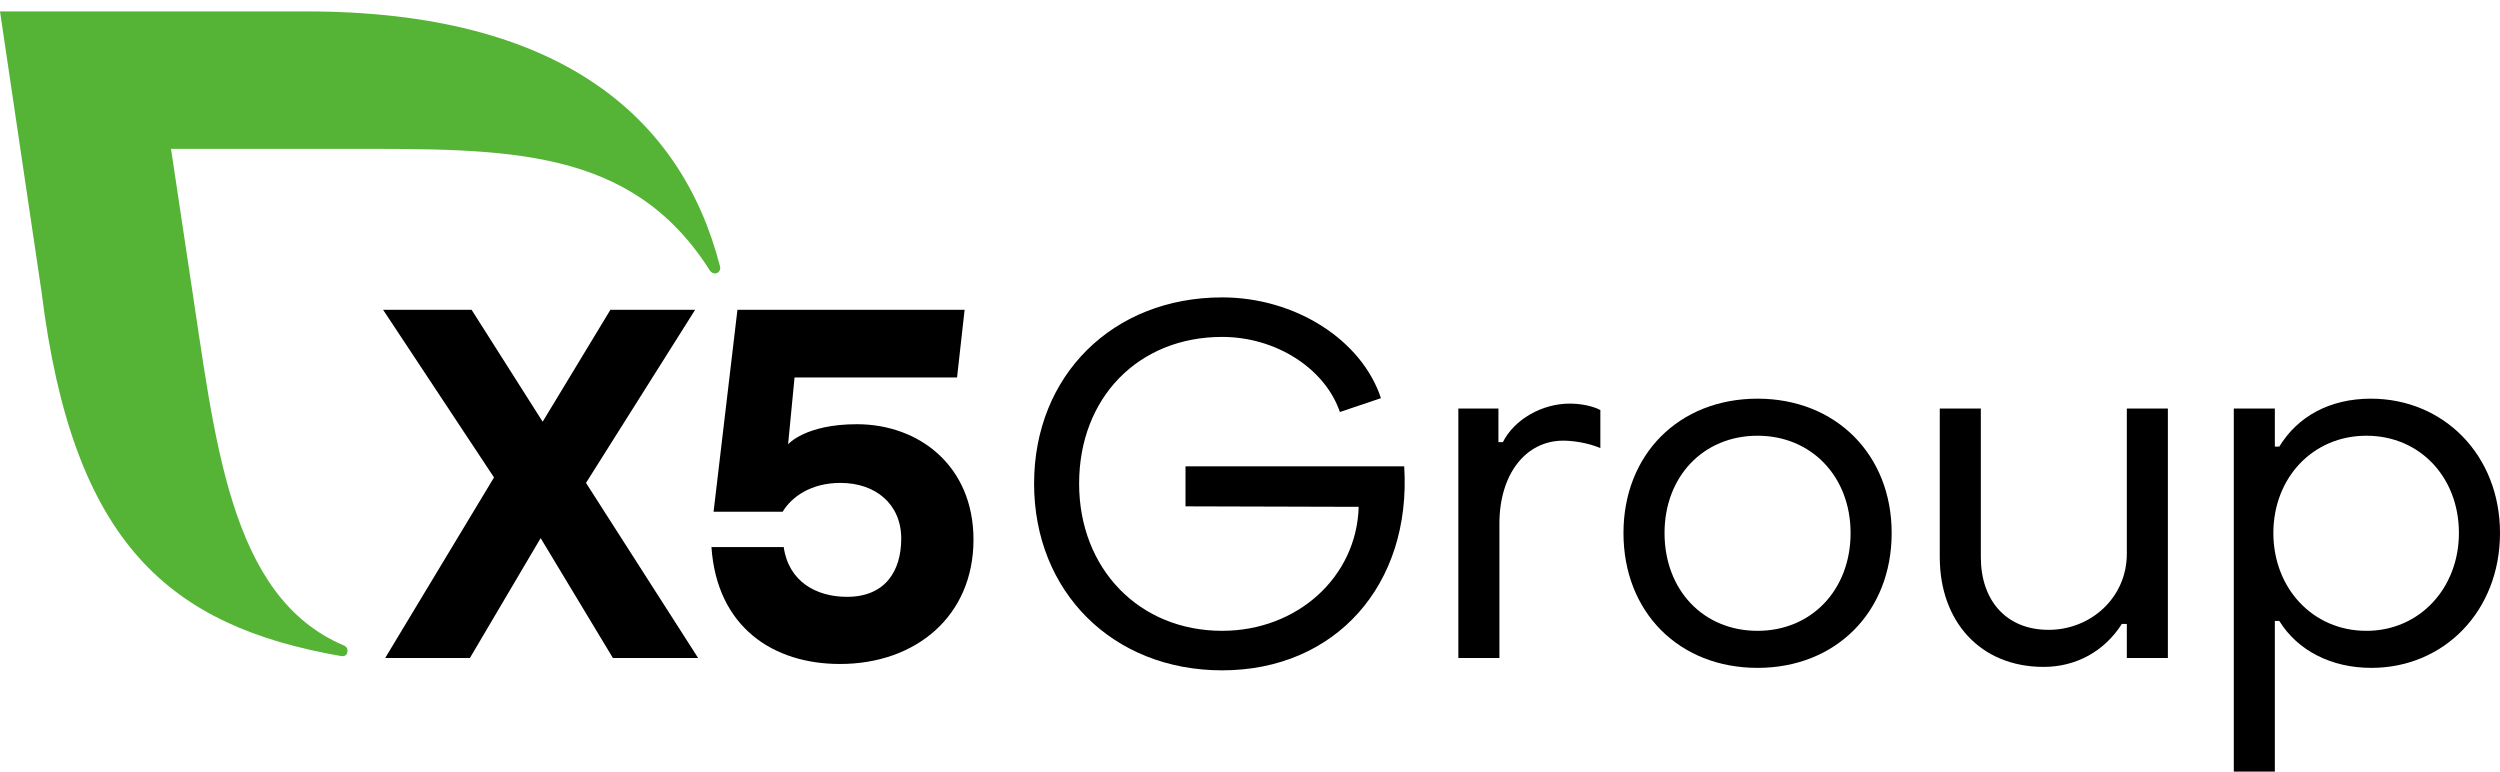
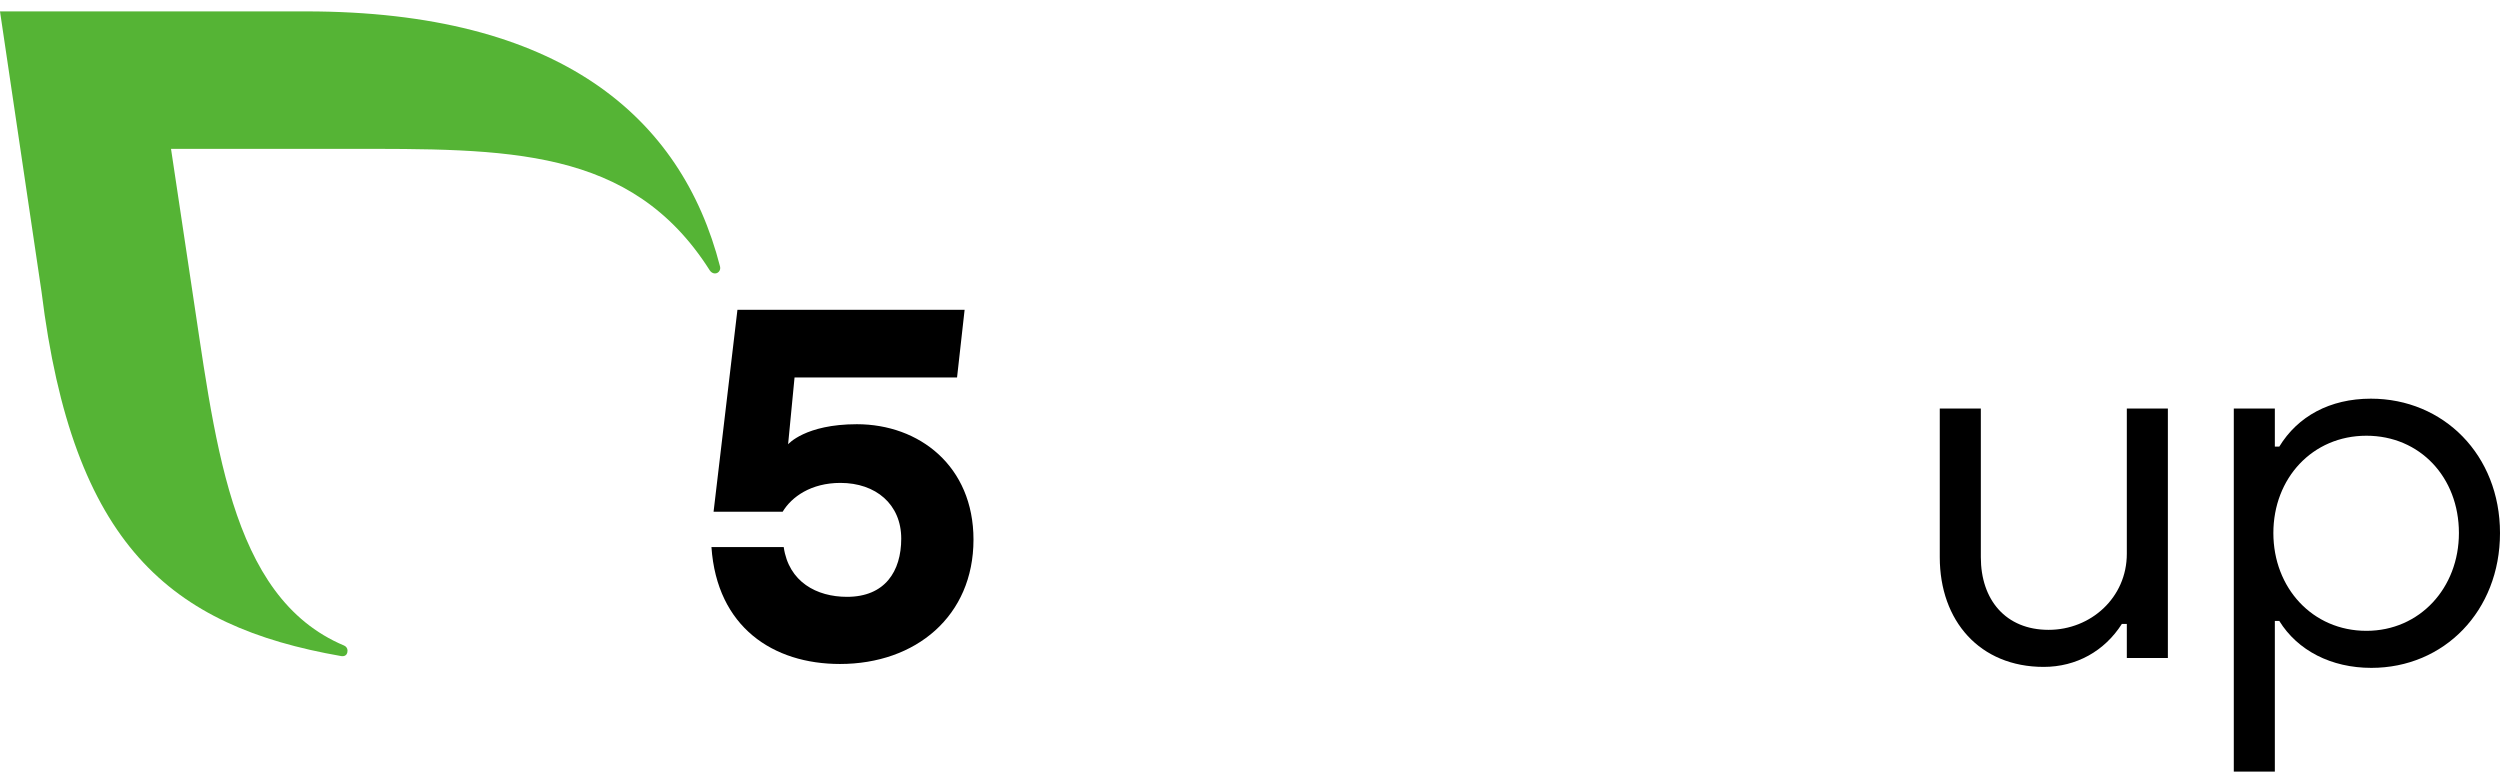
<svg xmlns="http://www.w3.org/2000/svg" width="162" height="50" viewBox="0 0 162 50" fill="none">
  <g clip-path="url(#clip0_827_302)">
-     <path d="M39.717 42.639L35.034 34.87L30.449 42.639H24.959L32.012 30.938L24.824 20.074H30.559L35.164 27.327L39.555 20.074H45.045L37.973 31.292L45.239 42.639H39.717Z" fill="black" />
    <path d="M63.082 34.967C63.082 39.932 59.337 43.026 54.428 43.026C50.101 43.026 46.458 40.641 46.102 35.451H50.785C51.108 37.707 52.916 38.675 54.886 38.675C57.34 38.675 58.4 37.03 58.4 34.903C58.4 32.678 56.753 31.292 54.46 31.292C52.555 31.292 51.296 32.195 50.715 33.162H46.239L47.786 20.074H62.507L62.017 24.458H51.487L51.069 28.79C51.069 28.79 52.175 27.489 55.526 27.489C59.563 27.489 63.082 30.196 63.082 34.967Z" fill="black" />
    <path d="M46.657 17.263C44.163 7.557 36.249 0.738 19.827 0.738H0L2.691 18.906C4.716 35.299 10.997 40.573 22.112 42.515C22.164 42.523 22.515 42.573 22.52 42.162C22.522 42.014 22.427 41.886 22.299 41.832C14.786 38.674 13.929 28.319 12.324 17.927L11.082 9.646H22.401C32.836 9.646 40.892 9.482 45.994 17.522C46.07 17.636 46.188 17.719 46.328 17.719C46.525 17.719 46.671 17.559 46.671 17.362C46.671 17.328 46.666 17.295 46.657 17.263Z" fill="#55B435" />
-     <path d="M67.009 31.339C67.009 24.329 72.107 19.271 79.194 19.271C83.939 19.271 88.236 22.024 89.486 25.801L86.825 26.698C85.863 23.881 82.689 21.832 79.194 21.832C73.775 21.832 69.927 25.769 69.927 31.339C69.927 36.844 73.807 40.877 79.194 40.877C84.067 40.877 87.915 37.388 88.043 32.843L76.821 32.811V30.218H90.993C91.474 37.9 86.536 43.438 79.194 43.438C72.107 43.438 67.009 38.349 67.009 31.339Z" fill="black" />
-     <path d="M94.501 26.474H97.098V28.651H97.387C98.124 27.178 99.92 26.154 101.716 26.154C102.453 26.154 103.223 26.314 103.703 26.57V29.035C102.87 28.683 101.908 28.555 101.298 28.555C98.862 28.555 97.162 30.731 97.162 33.932V42.638H94.501V26.474Z" fill="black" />
-     <path d="M119.918 34.54C119.918 30.891 117.386 28.235 113.89 28.235C110.363 28.235 107.862 30.891 107.862 34.54C107.862 38.221 110.363 40.878 113.89 40.878C117.386 40.878 119.918 38.221 119.918 34.54ZM105.201 34.54C105.201 29.451 108.793 25.834 113.89 25.834C118.956 25.834 122.58 29.451 122.58 34.54C122.58 39.661 118.956 43.278 113.89 43.278C108.793 43.278 105.201 39.661 105.201 34.54Z" fill="black" />
    <path d="M140.478 42.639H137.818V40.43H137.497C136.374 42.191 134.547 43.215 132.43 43.215C128.294 43.215 125.697 40.238 125.697 36.109V26.475H128.358V36.109C128.358 38.862 129.962 40.814 132.751 40.814C135.477 40.814 137.818 38.734 137.818 35.885V26.475H140.478V42.639Z" fill="black" />
    <path d="M147.314 34.54C147.314 38.093 149.847 40.878 153.343 40.878C156.805 40.878 159.338 38.093 159.338 34.54C159.338 30.923 156.805 28.235 153.343 28.235C149.847 28.235 147.314 30.987 147.314 34.54ZM162 34.54C162 39.597 158.376 43.278 153.663 43.278C151.066 43.278 148.886 42.158 147.699 40.238H147.41V50H144.75V26.474H147.41V28.939H147.699C148.886 26.986 150.97 25.834 153.631 25.834C158.344 25.834 162 29.483 162 34.54Z" fill="black" />
  </g>
  <defs>
    <clipPath id="clip0_827_302">
      <rect width="162" height="50" fill="white" />
    </clipPath>
  </defs>
</svg>